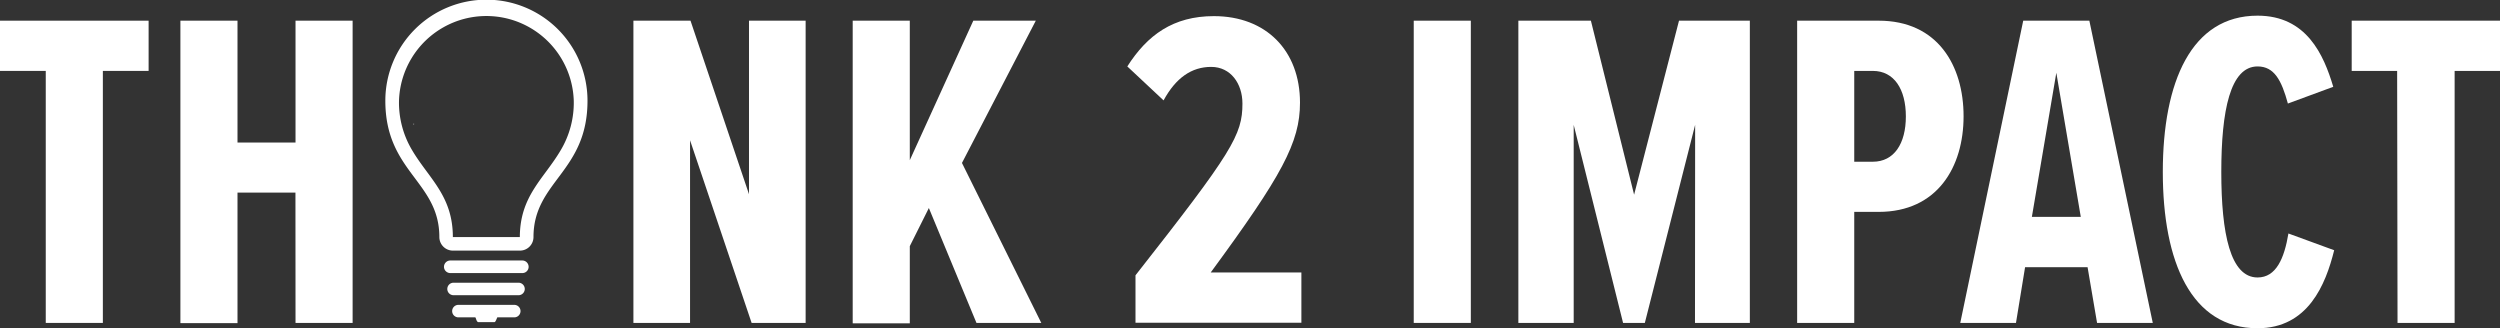
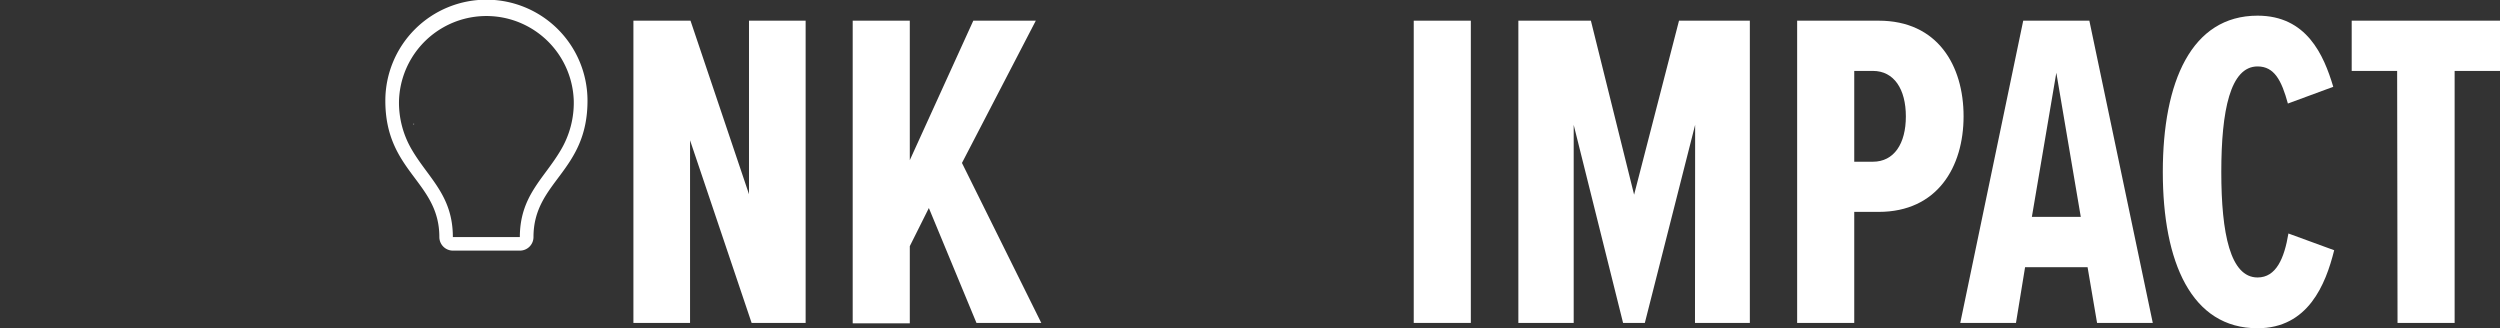
<svg xmlns="http://www.w3.org/2000/svg" id="Layer_1" data-name="Layer 1" viewBox="0 0 324 42.56">
  <rect x="0" y="0" width="324" height="42.56" fill="#333333" stroke="none" />
  <defs>
    <style>.cls-1,.cls-2{fill:#fff;}.cls-2{fill-rule:evenodd;}</style>
  </defs>
  <title>thinktoimpact_white</title>
-   <path class="cls-1" d="M24.15,168.23H18.22v-6.51H37.48v6.51H31.55v32.66h-7.4Z" transform="translate(-18.22 -159.04)" />
-   <path class="cls-1" d="M56.51,184H49v16.92h-7.4V161.72H49v15.79h7.52V161.72h7.4v39.17h-7.4Z" transform="translate(-18.22 -159.04)" />
  <path class="cls-1" d="M107.65,177.22v23.67h-7.34V161.72h7.4l7.58,22.49V161.72h7.34v39.17h-7Z" transform="translate(-18.22 -159.04)" />
  <path class="cls-1" d="M138.6,186l-2.47,4.94v10h-7.4V161.72h7.4V179.8l8.23-18.08h8.1l-9.57,18.44,10.28,20.73h-8.4Z" transform="translate(-18.22 -159.04)" />
-   <path class="cls-1" d="M165.38,194.72c12.57-16,13.86-18.2,13.86-22.26,0-2.58-1.52-4.75-4.05-4.75s-4.58,1.41-6.17,4.34l-4.7-4.4c2.59-4.06,5.94-6.52,11.22-6.52,6.76,0,11.16,4.46,11.16,11.22,0,5.16-2.35,9.45-11.57,22h11.75v6.52h-21.5Z" transform="translate(-18.22 -159.04)" />
  <path class="cls-1" d="M201.44,161.72h7.4v39.17h-7.4Z" transform="translate(-18.22 -159.04)" />
  <path class="cls-1" d="M237.91,175.22l-6.52,25.67h-2.82l-6.4-25.67v25.67H215V161.72h9.4L230,184.27l5.82-22.55H245v39.17h-7.11Z" transform="translate(-18.22 -159.04)" />
  <path class="cls-1" d="M251.13,161.72H261.7c7.63,0,11,5.81,11,12.39s-3.41,12.39-11,12.39h-3.17v14.39h-7.4Zm9.81,6.51h-2.41V180h2.41c2.76,0,4.28-2.35,4.28-5.87S263.7,168.23,260.94,168.23Z" transform="translate(-18.22 -159.04)" />
  <path class="cls-1" d="M288.77,193.67h-8.1l-1.18,7.22h-7.22l8.16-39.17H289l8.22,39.17H290Zm-7.22-6.52h6.34l-3.17-18.68Z" transform="translate(-18.22 -159.04)" />
  <path class="cls-1" d="M298.52,181.33c0-11.69,3.7-20.26,12.28-20.26,6.34,0,8.57,5.05,9.81,9.22l-5.88,2.17c-.82-3-1.76-4.81-3.93-4.81-3.53,0-4.7,5.69-4.7,13.68S307.27,195,310.8,195c2.41,0,3.46-2.47,4-5.7l5.93,2.17c-1.11,4.47-3.4,10.11-9.92,10.11C302.22,201.6,298.52,193,298.52,181.33Z" transform="translate(-18.22 -159.04)" />
  <path class="cls-1" d="M328.89,168.23H323v-6.51h19.27v6.51h-5.93v32.66h-7.4Z" transform="translate(-18.22 -159.04)" />
  <path class="cls-2" d="M81.26,159a13.09,13.09,0,0,0-13.1,13.1c0,9.24,7,10.44,7,17.66a1.76,1.76,0,0,0,1.76,1.76H85.6a1.76,1.76,0,0,0,1.76-1.76c0-7.22,7-8.42,7-17.66A13.09,13.09,0,0,0,81.26,159Zm4.33,30.76H76.91c0-5.37-3.14-7.61-5.3-11.29a12,12,0,0,1-1.68-6.36,11.33,11.33,0,0,1,22.65,0,12,12,0,0,1-1.67,6.36C88.73,182.2,85.59,184.4,85.59,189.8Z" transform="translate(-18.22 -159.04)" />
-   <path class="cls-2" d="M85.92,192.8H76.58a.82.82,0,0,0-.82.82.82.82,0,0,0,.82.81h9.34a.81.81,0,0,0,.81-.81A.82.82,0,0,0,85.92,192.8Zm-1,5.75H77.63a.81.81,0,1,0,0,1.62h2.2l.1.23c0,.09.15.39.27.39h2.1c.12,0,.23-.3.27-.39l.1-.23h2.2a.81.81,0,1,0,0-1.62Zm.59-2.87H77a.81.81,0,0,0,0,1.62h8.42a.81.81,0,0,0,0-1.62Z" transform="translate(-18.22 -159.04)" />
  <path class="cls-1" d="M71.79,175.12l.09.08,0-.16Z" transform="translate(-18.22 -159.04)" />
</svg>